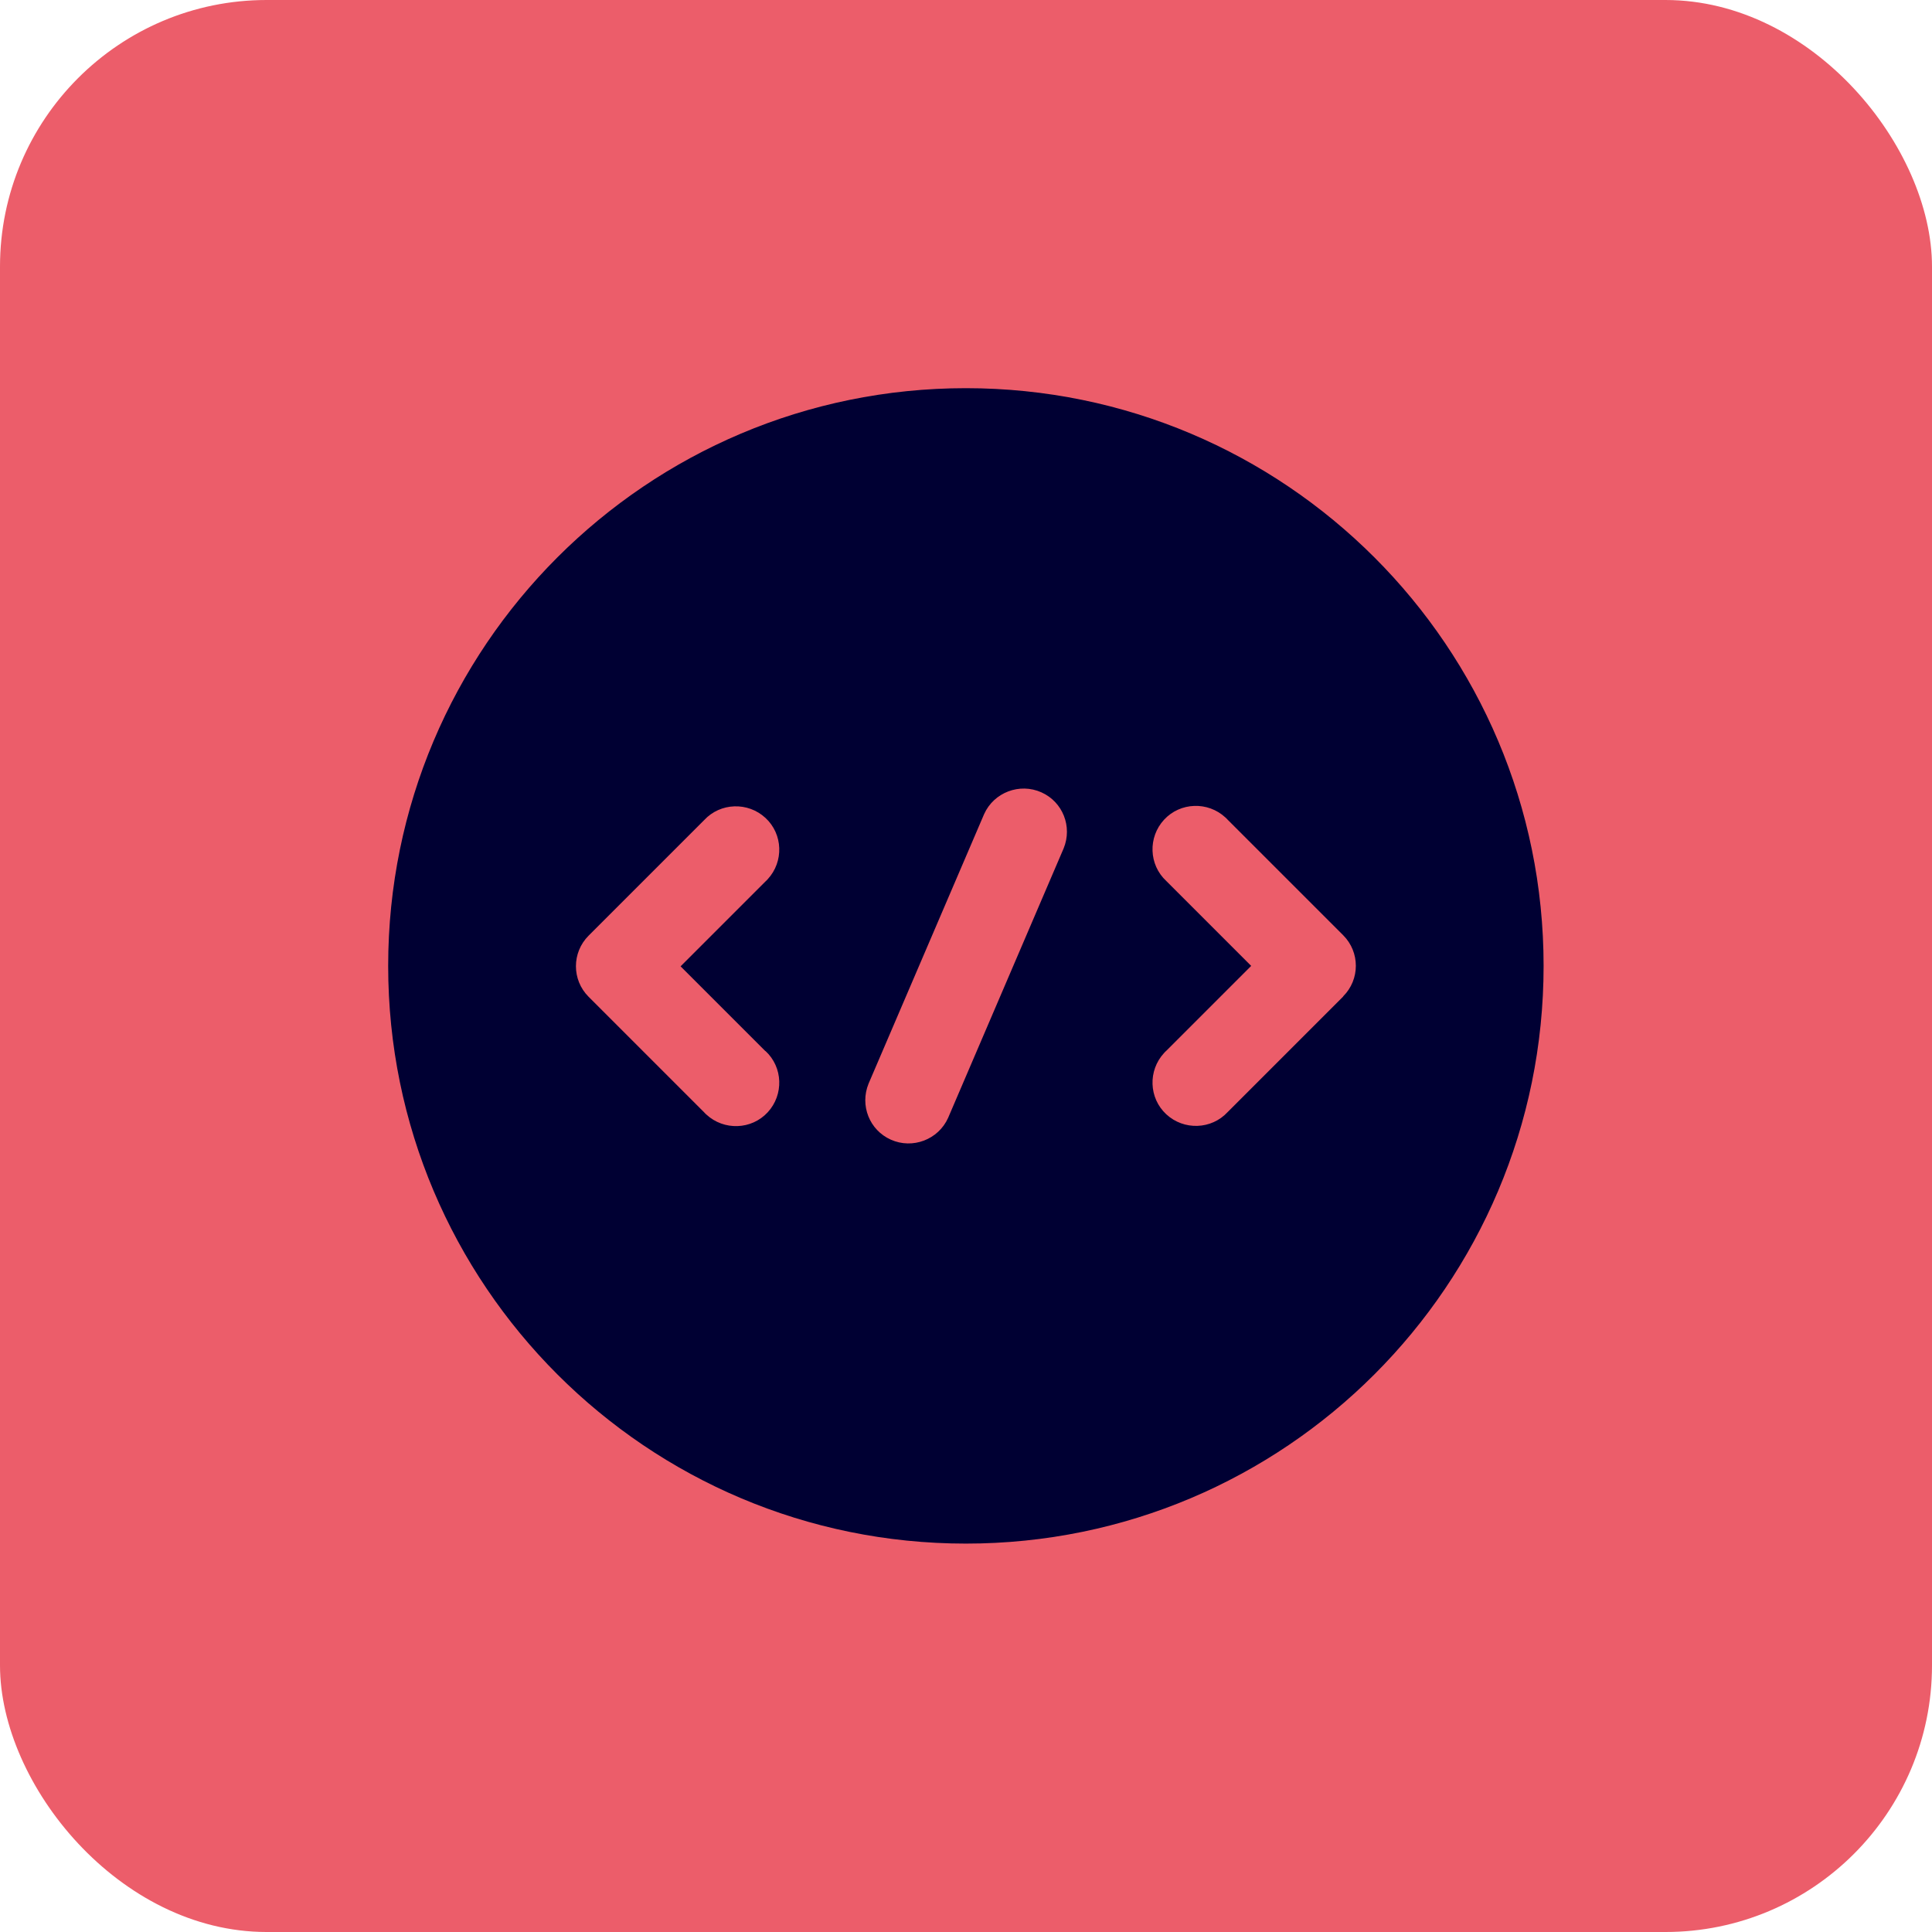
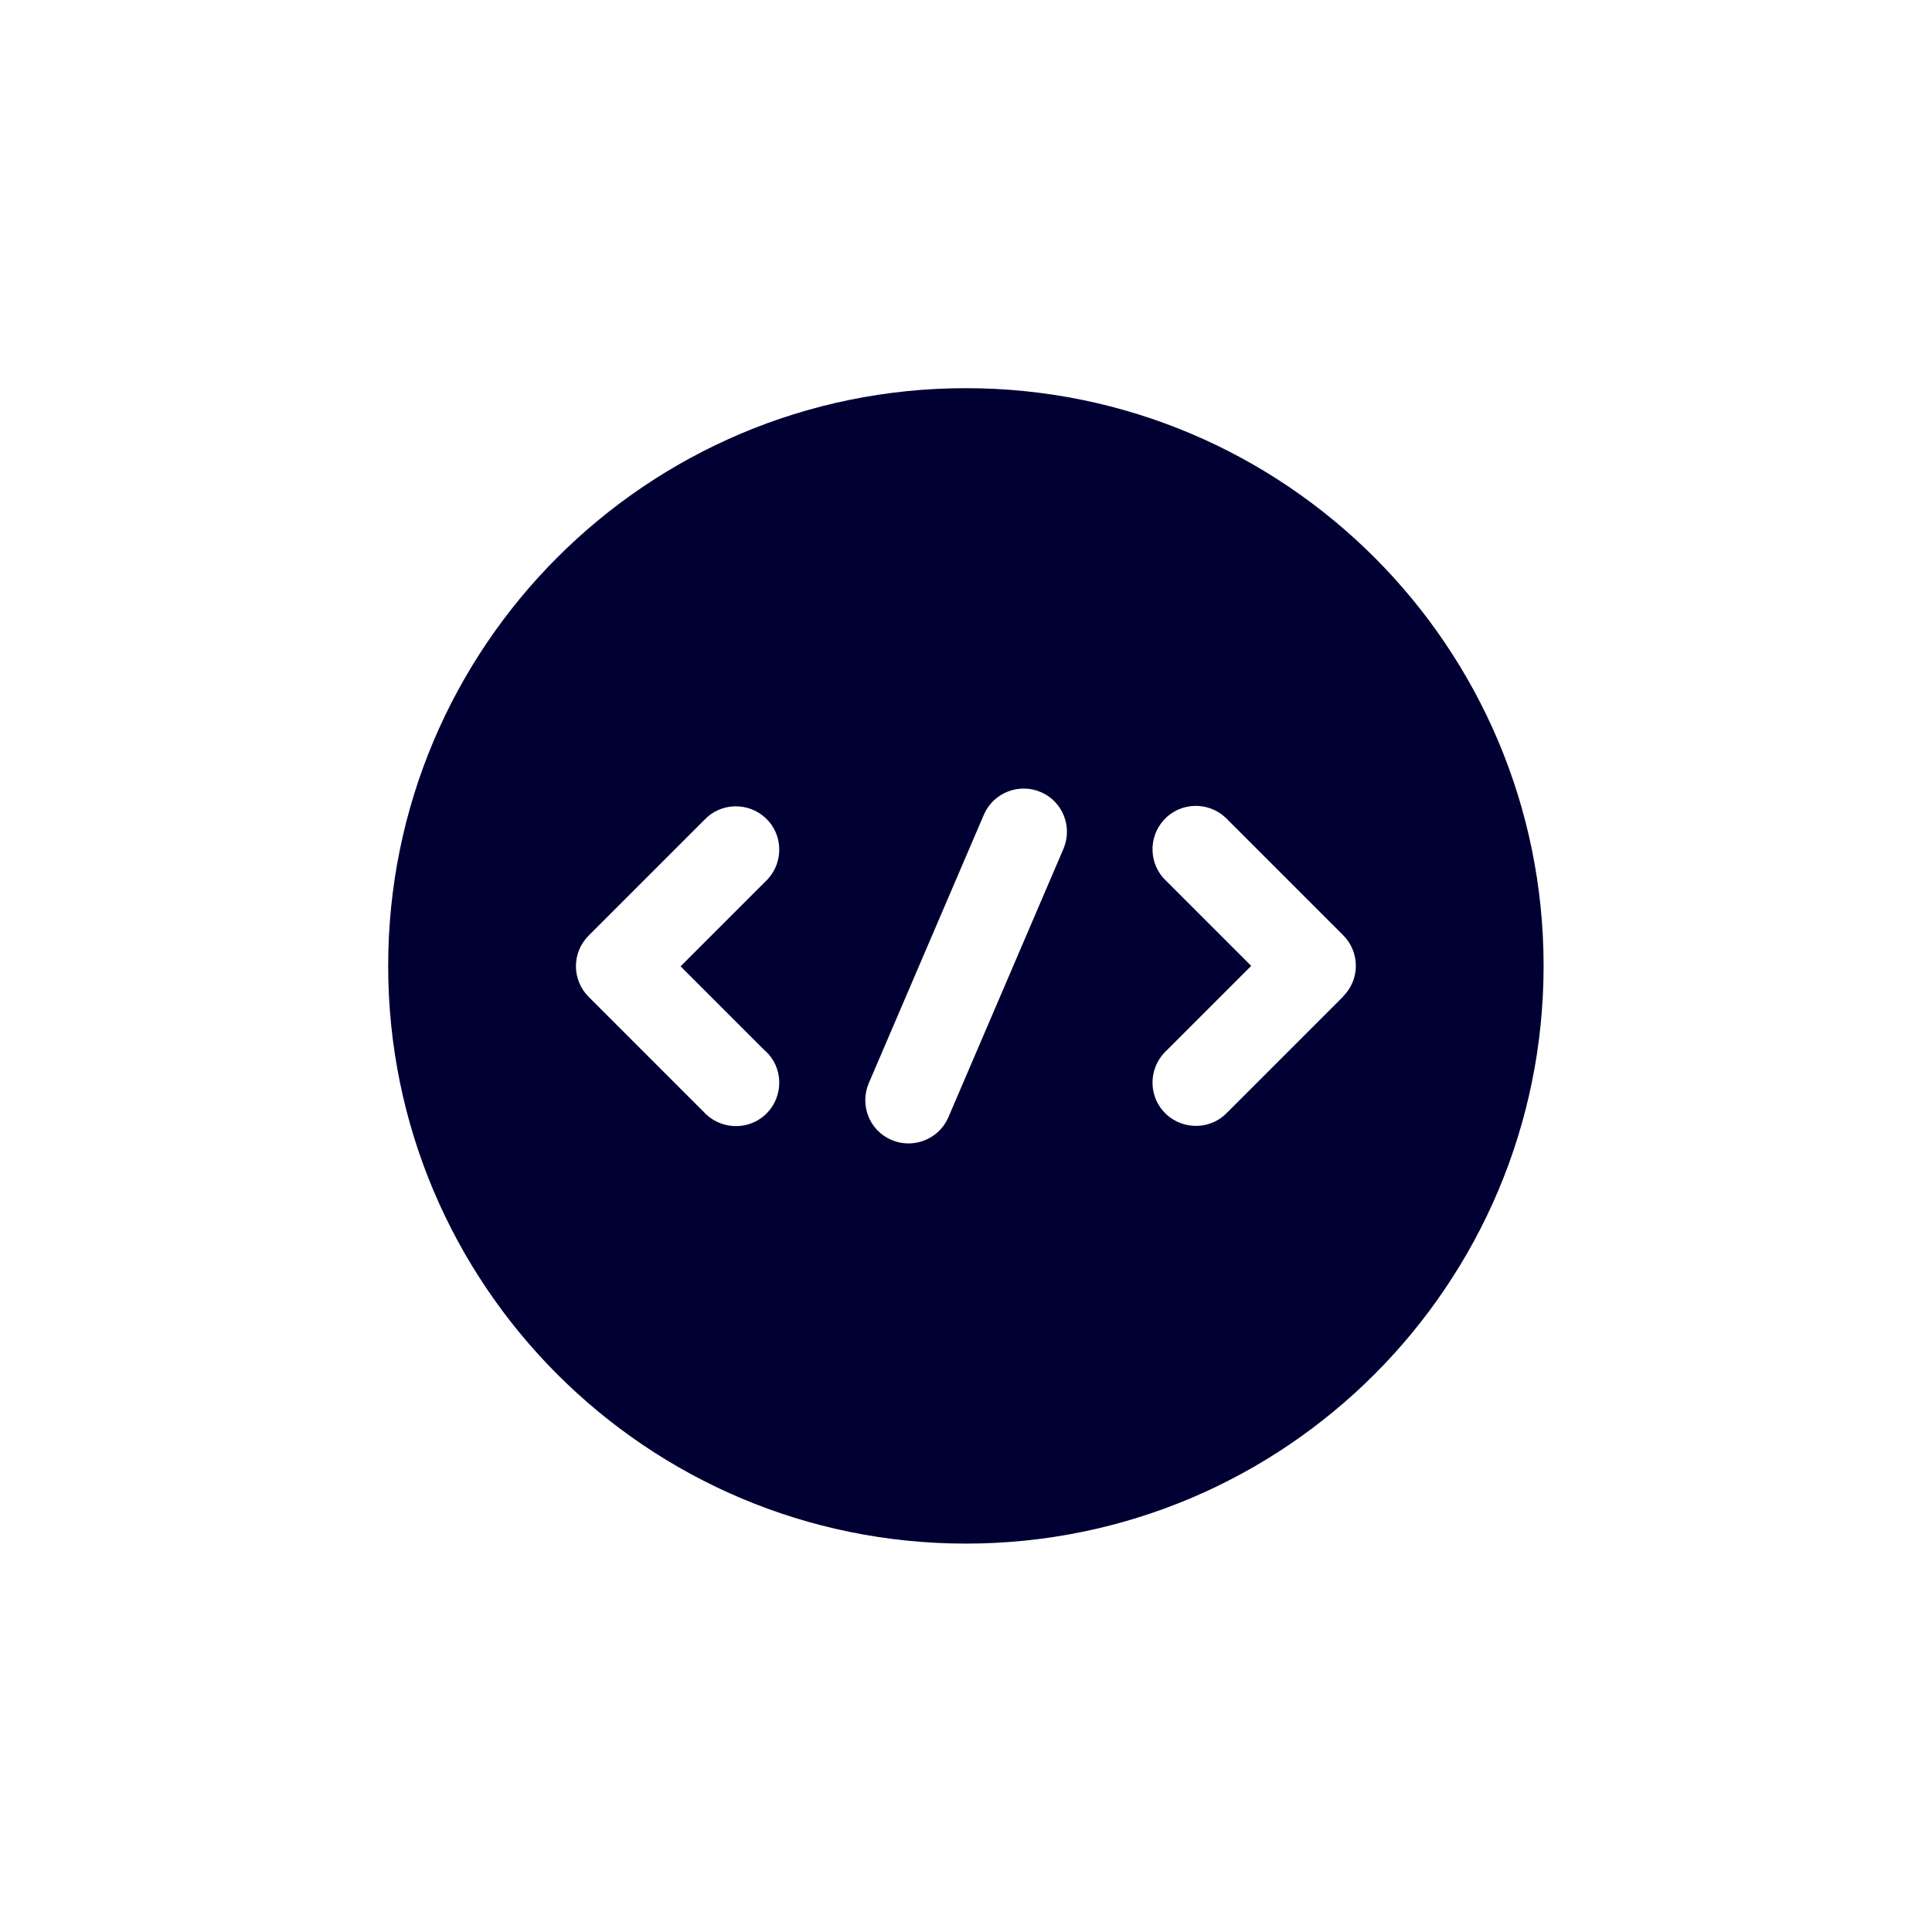
<svg xmlns="http://www.w3.org/2000/svg" id="Layer_2" viewBox="0 0 86.95 86.95">
  <defs>
    <style>.cls-1{fill:#ec5d6a;}.cls-1,.cls-2{stroke-width:0px;}.cls-2{fill:#003;}</style>
  </defs>
  <g id="Layer_1-2">
-     <rect class="cls-1" x="0" width="86.95" height="86.95" rx="12" ry="12" />
    <g id="_01">
      <path class="cls-2" d="M43.47,17.47c-14.36,0-26,11.64-26,26s11.64,26,26,26,26-11.64,26-26-11.64-26-26-26ZM34.45,47.3c.79.73.83,1.97.1,2.76-.73.79-1.97.83-2.76.1-.03-.03-.07-.06-.1-.1l-5.2-5.2c-.76-.76-.76-1.99,0-2.75,0,0,0,0,0,0l5.2-5.2c.73-.79,1.97-.83,2.76-.1.79.73.83,1.97.1,2.76-.03.03-.06.07-.1.1l-3.82,3.82,3.82,3.82ZM47.87,38.18l-5.2,12.13c-.44.98-1.6,1.42-2.58.98-.96-.43-1.4-1.54-1-2.52l5.2-12.13c.44-.98,1.6-1.42,2.58-.98.96.43,1.4,1.54,1,2.52ZM60.45,44.85l-5.2,5.2c-.73.79-1.97.83-2.76.1s-.83-1.97-.1-2.76c.03-.03.06-.07.1-.1l3.82-3.82-3.82-3.82c-.79-.73-.83-1.97-.1-2.76s1.97-.83,2.76-.1c.03.03.07.06.1.1l5.2,5.2c.76.76.76,1.99,0,2.75,0,0,0,0,0,0Z" />
    </g>
  </g>
</svg>